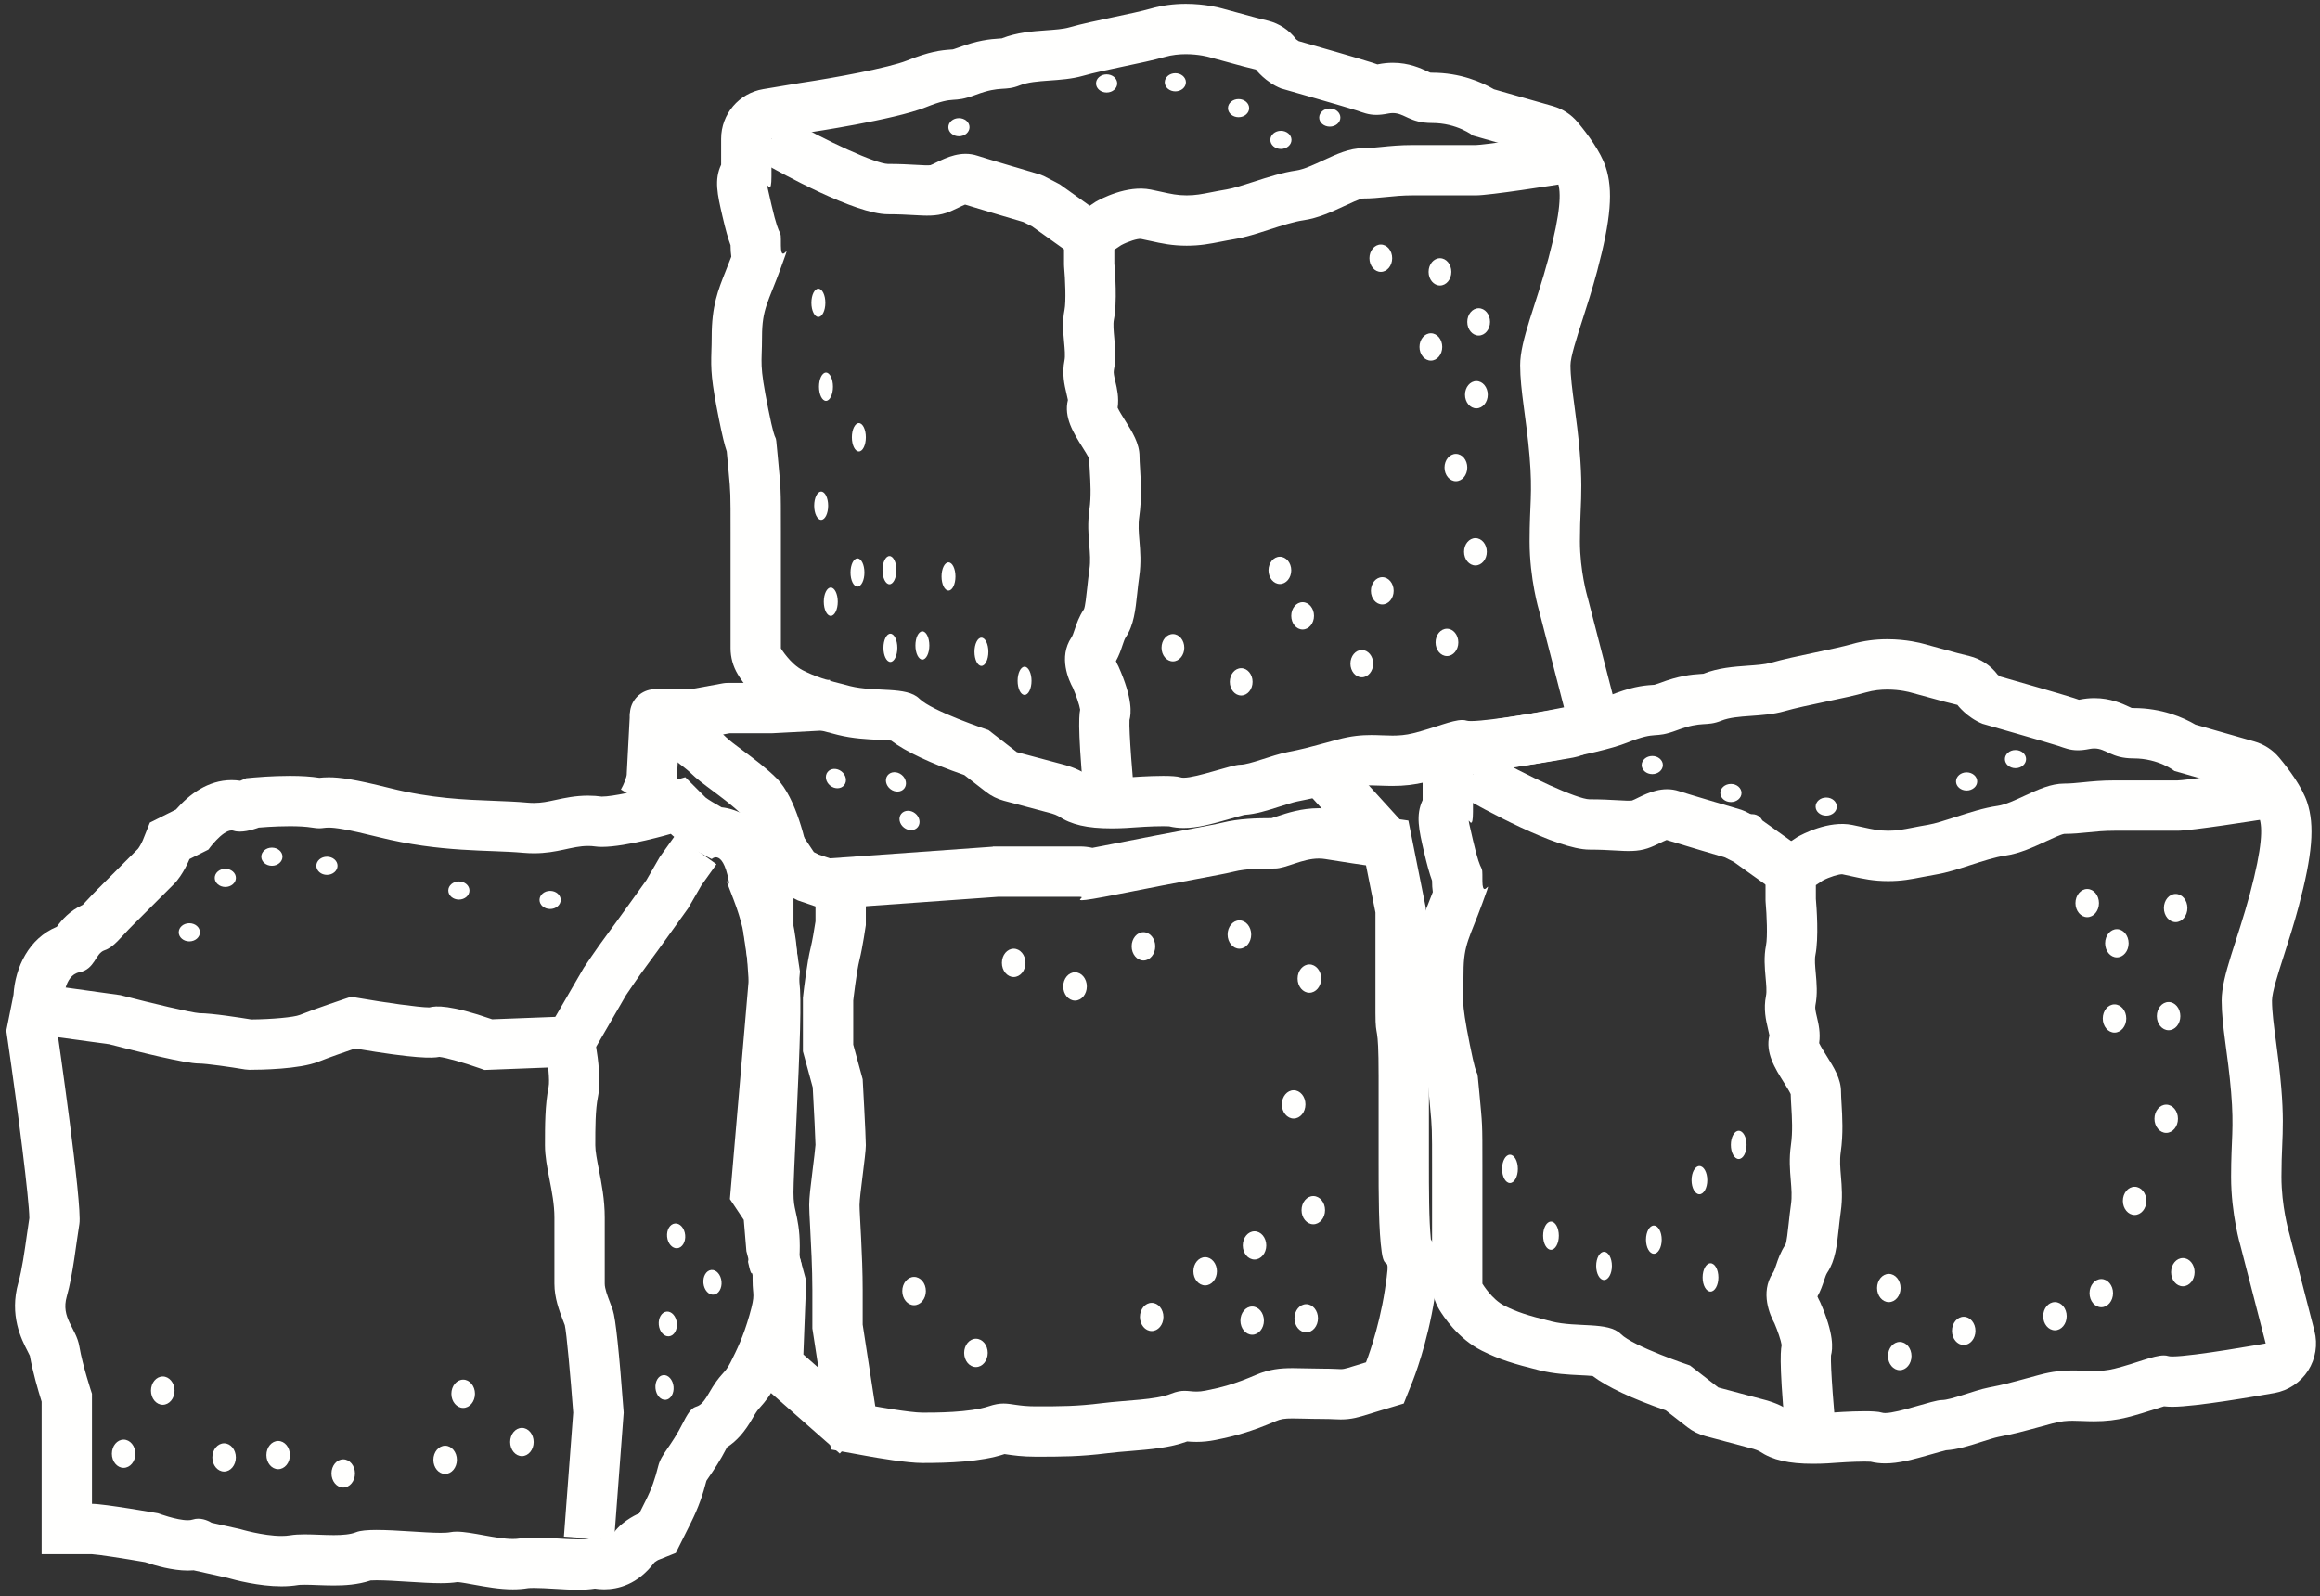
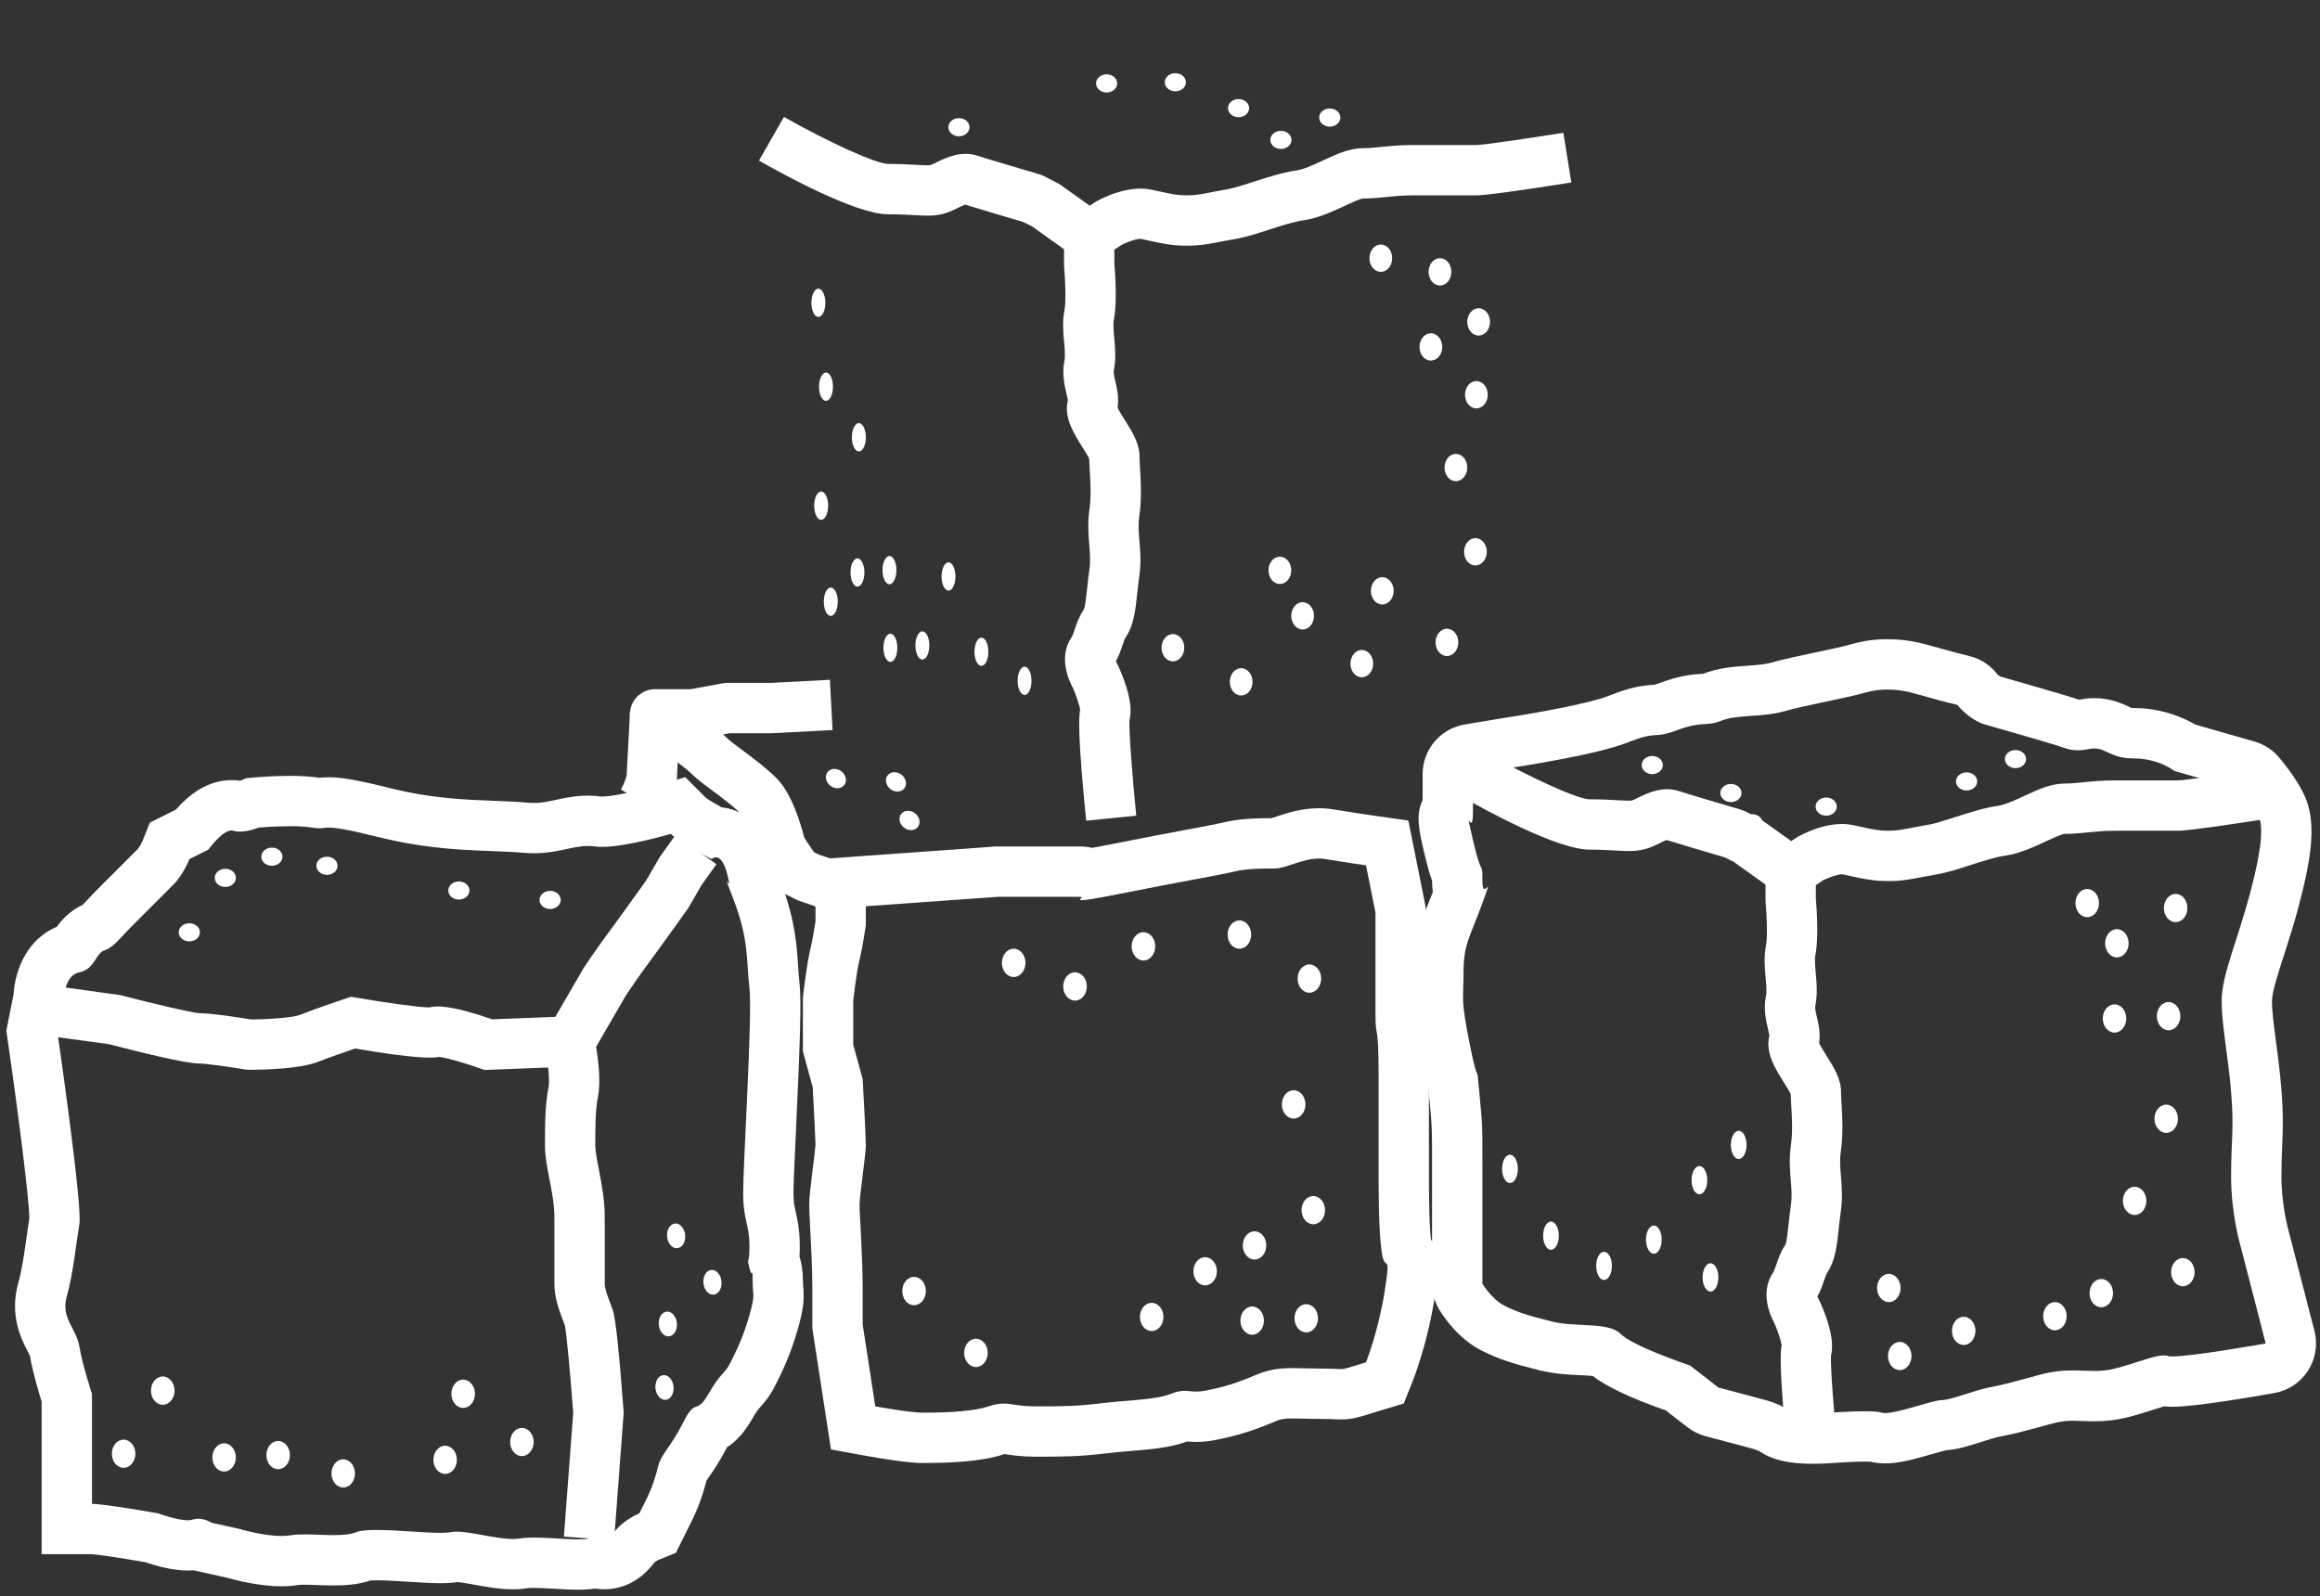
<svg xmlns="http://www.w3.org/2000/svg" width="250" height="172" viewBox="0 0 250 172">
  <rect x="0" y="0" width="250" height="172" fill="#333333" stroke="none" />
  <g fill="#FFFFFE" fill-rule="evenodd" transform="translate(.681 .414)">
    <path d="M30.561,83.201 C28.63,83.201 26.783,83.367 26.705,83.375 L25.846,83.453 L25.207,83.729 C24.899,83.682 24.587,83.658 24.273,83.658 C21.725,83.658 19.704,85.198 18.277,86.834 L17.313,87.314 L15.469,88.237 L14.703,90.152 C14.581,90.443 14.315,90.917 14.179,91.073 L9.802,95.45 C9.377,95.874 9.01,96.268 8.678,96.627 C8.539,96.776 8.368,96.962 8.233,97.101 C6.832,97.738 5.961,98.74 5.443,99.465 C2.433,100.716 0.96,103.817 0.776,106.785 L5.68434189e-14,110.664 L0.134,111.592 C1.27,119.398 2.467,128.829 2.481,130.864 C2.392,131.421 2.303,132.056 2.208,132.734 C1.975,134.391 1.686,136.456 1.303,137.795 C0.291,141.339 1.642,143.944 2.291,145.197 C2.377,145.364 2.492,145.585 2.541,145.7 C2.836,147.406 3.444,149.48 3.807,150.641 L3.807,167.081 L9.23,167.081 C9.867,167.11 12.628,167.533 14.959,167.938 C16.029,168.304 17.886,168.844 19.551,168.844 C19.766,168.844 19.979,168.837 20.187,168.82 L20.935,168.985 L23.815,169.626 C24.676,169.873 27.239,170.54 29.646,170.54 C30.292,170.54 30.909,170.492 31.478,170.397 C31.495,170.394 31.666,170.369 32.142,170.369 C32.579,170.369 33.04,170.387 33.503,170.405 C34.105,170.427 34.708,170.448 35.286,170.448 C36.411,170.448 37.85,170.383 39.267,169.91 C39.388,169.901 39.59,169.893 39.897,169.893 C40.857,169.893 42.118,169.973 43.339,170.05 C44.6,170.128 45.792,170.204 46.799,170.204 C47.522,170.204 48.1,170.165 48.626,170.083 C49.017,170.112 49.845,170.263 50.41,170.366 C51.696,170.599 53.151,170.864 54.585,170.864 C55.169,170.864 55.704,170.823 56.224,170.736 C56.224,170.736 56.397,170.712 56.849,170.712 C57.494,170.712 58.307,170.759 59.094,170.806 C59.942,170.856 60.817,170.908 61.611,170.908 C62.307,170.908 62.889,170.87 63.42,170.786 C63.69,170.826 64.033,170.862 64.424,170.862 C65.903,170.862 68.044,170.358 69.841,167.963 C69.906,167.899 70.225,167.712 70.227,167.71 L72.142,166.945 L73.065,165.1 L73.742,163.744 C74.616,161.998 75.066,160.632 75.443,159.164 C75.523,159.042 75.642,158.869 75.744,158.721 C76.211,158.043 76.902,157.038 77.667,155.553 C78.723,154.869 79.576,153.891 80.381,152.484 C80.834,151.69 81.013,151.489 81.241,151.235 C81.757,150.659 82.31,149.998 82.895,148.829 C83.636,147.346 84.477,145.666 85.293,142.808 C85.88,140.753 86.01,139.717 85.872,138.187 C85.852,137.971 85.84,137.842 85.84,137.59 C85.84,136.574 85.703,135.724 85.473,135.011 C85.493,134.669 85.502,134.29 85.502,133.861 C85.502,132.15 85.249,131.018 85.063,130.191 C84.914,129.523 84.823,129.12 84.823,128.098 C84.823,127.138 84.957,124.289 85.098,121.272 C85.539,111.816 85.695,107.28 85.46,105.391 C85.394,104.862 85.359,104.307 85.318,103.666 C85.178,101.444 85.005,98.679 83.445,94.626 C83.38,94.457 83.32,94.301 83.265,94.159 C83.207,93.506 83.067,92.947 82.966,92.546 C81.763,87.73 78.645,86.762 77.069,86.59 C76.314,86.169 75.643,85.759 75.36,85.54 L73.162,83.342 L70.073,84.25 C68.136,84.818 65.335,85.431 64.192,85.431 C64.173,85.432 64.205,85.436 64.235,85.44 C63.727,85.368 63.206,85.332 62.687,85.332 C61.317,85.332 60.187,85.576 59.19,85.792 C58.346,85.974 57.68,86.119 56.858,86.119 C56.634,86.119 56.4,86.108 56.162,86.087 C55.012,85.982 53.816,85.937 52.549,85.888 C49.383,85.767 45.794,85.632 41.393,84.531 C37.466,83.55 35.936,83.352 34.739,83.352 C34.319,83.352 33.978,83.382 33.736,83.408 C32.854,83.269 31.814,83.201 30.561,83.201 Z M30.561,88.625 C31.415,88.625 32.281,88.664 32.959,88.776 C33.298,88.833 33.534,88.851 33.722,88.851 C34.099,88.851 34.287,88.776 34.739,88.776 C35.417,88.776 36.688,88.945 40.078,89.793 C46.858,91.488 51.942,91.149 55.671,91.488 C56.091,91.526 56.486,91.542 56.858,91.542 C59.419,91.542 60.941,90.756 62.687,90.756 C62.941,90.756 63.2,90.771 63.467,90.81 C63.683,90.841 63.927,90.855 64.192,90.855 C66.841,90.855 71.603,89.454 71.603,89.454 C72.62,90.471 76.01,92.166 76.01,92.166 C76.01,92.166 76.197,91.979 76.464,91.979 C76.819,91.979 77.318,92.311 77.705,93.861 C77.892,94.607 77.898,94.814 77.845,94.814 C77.78,94.814 77.622,94.492 77.603,94.492 C77.583,94.492 77.736,94.891 78.383,96.573 C80.078,100.979 79.739,103.352 80.078,106.064 C80.417,108.776 79.4,125.048 79.4,128.098 C79.4,131.149 80.078,131.488 80.078,133.861 C80.078,136.234 79.739,134.878 80.078,136.234 C80.198,136.716 80.277,136.812 80.326,136.812 C80.359,136.812 80.381,136.77 80.394,136.77 C80.417,136.77 80.417,136.897 80.417,137.59 C80.417,139.285 80.756,138.945 80.078,141.318 C79.4,143.691 78.722,145.048 78.044,146.403 C77.366,147.759 77.027,147.42 75.671,149.793 C74.315,152.166 74.315,150.132 72.959,152.843 C71.603,155.555 70.586,156.234 70.247,157.59 C69.908,158.945 69.569,159.963 68.891,161.318 C68.214,162.675 68.214,162.675 68.214,162.675 C68.214,162.675 66.518,163.352 65.502,164.709 C65.061,165.295 64.748,165.438 64.424,165.438 C64.12,165.438 63.807,165.312 63.37,165.312 C63.198,165.312 63.007,165.332 62.79,165.386 C62.503,165.458 62.095,165.484 61.611,165.484 C60.29,165.484 58.398,165.288 56.849,165.288 C56.282,165.288 55.762,165.315 55.332,165.386 C55.103,165.425 54.852,165.44 54.585,165.44 C52.751,165.44 50.151,164.654 48.52,164.654 C48.282,164.654 48.066,164.67 47.874,164.709 C47.619,164.759 47.249,164.78 46.799,164.78 C45.038,164.78 42.048,164.469 39.897,164.469 C38.94,164.469 38.149,164.531 37.705,164.709 C37.079,164.959 36.221,165.025 35.286,165.025 C34.264,165.025 33.149,164.945 32.142,164.945 C31.577,164.945 31.047,164.97 30.586,165.048 C30.296,165.096 29.977,165.116 29.646,165.116 C27.654,165.116 25.163,164.369 25.163,164.369 L22.112,163.691 C22.112,163.691 21.461,163.257 20.68,163.257 C20.484,163.257 20.281,163.285 20.078,163.352 C19.933,163.401 19.753,163.422 19.551,163.422 C18.341,163.422 16.349,162.675 16.349,162.675 C16.349,162.675 10.586,161.657 9.23,161.657 L9.23,149.793 C9.23,149.793 8.214,146.742 7.874,144.709 C7.535,142.675 5.84,141.657 6.519,139.285 C7.196,136.912 7.535,133.522 7.874,131.488 C8.214,129.454 5.502,110.81 5.502,110.81 L6.179,107.42 C6.179,107.42 6.179,104.709 7.874,104.369 C9.57,104.03 9.57,102.336 10.586,101.997 C11.603,101.657 12.281,100.64 13.637,99.285 C14.993,97.928 17.027,95.894 18.044,94.878 C19.061,93.861 19.739,92.166 19.739,92.166 L21.773,91.149 C21.773,91.149 23.249,89.082 24.273,89.082 C24.346,89.082 24.417,89.093 24.484,89.115 C24.688,89.182 24.918,89.211 25.157,89.211 C26.112,89.211 27.196,88.776 27.196,88.776 C27.196,88.776 28.854,88.625 30.561,88.625 L30.561,88.625 Z" />
    <path d="M65.494,165.589 L60.085,165.183 L61.088,151.826 C60.791,147.862 60.367,143.191 60.184,142.403 C60.148,142.309 60.063,142.088 59.973,141.852 C59.588,140.844 59.061,139.465 59.061,137.928 L59.061,130.81 C59.061,129.393 58.789,128.002 58.526,126.656 C58.278,125.387 58.044,124.19 58.044,123.013 C58.044,120.882 58.044,118.676 58.436,116.718 C58.573,116.028 58.372,114.082 58.096,112.695 L58.044,111.827 L58.044,111.098 L62.228,103.882 C62.285,103.796 63.638,101.77 64.688,100.369 C65.604,99.147 68.464,95.149 68.978,94.43 L70.413,91.946 L72.109,89.573 L76.522,92.724 L74.906,94.986 L73.471,97.47 C73.471,97.47 70.052,102.256 69.027,103.624 C68.171,104.766 67.029,106.46 66.787,106.822 L63.555,112.404 C63.77,113.694 64.086,116.123 63.754,117.783 C63.467,119.215 63.467,121.145 63.467,123.013 C63.467,123.665 63.653,124.613 63.849,125.615 C64.147,127.14 64.485,128.867 64.485,130.81 L64.485,137.928 C64.485,138.464 64.779,139.235 65.039,139.918 C65.159,140.23 65.271,140.525 65.362,140.8 C65.658,141.688 66.045,145.329 66.511,151.627 L66.526,151.828 L65.494,165.589" />
    <path d="M51.524 114.896L51.03 114.72C49.326 114.111 47.375 113.563 46.664 113.486 45.902 113.639 44.064 113.684 37.583 112.582 36.614 112.912 34.772 113.549 33.627 114.007 31.605 114.815 27.416 114.878 26.179 114.878L25.734 114.841C24.136 114.575 21.535 114.2 20.756 114.2 19.299 114.2 14.137 112.916 11.076 112.12L3.779 111.124 4.512 105.751 12.288 106.83C15.725 107.726 19.958 108.725 20.803 108.777 20.804 108.777 20.805 108.777 20.807 108.777 22.148 108.777 25.335 109.279 26.397 109.453 28.593 109.438 30.992 109.218 31.613 108.969 33.362 108.27 36.381 107.262 36.508 107.22L37.157 107.005 37.831 107.121C40.805 107.638 44.485 108.155 45.559 108.155 45.571 108.155 45.582 108.155 45.593 108.155 46.305 107.968 47.82 107.861 52.355 109.435L60.652 109.118 60.86 114.536 51.524 114.896M202.702 68.474C201.381 68.474 200.111 68.646 198.927 68.985 197.924 69.271 196.383 69.595 194.892 69.91 193.217 70.261 191.484 70.628 190.114 71.019 189.495 71.195 188.559 71.261 187.655 71.326 186.172 71.432 184.493 71.551 182.854 72.196 182.798 72.2 182.742 72.203 182.683 72.207 181.54 72.277 180.25 72.411 178.173 73.189 177.737 73.352 177.574 73.385 177.573 73.385 177.517 73.392 177.455 73.393 177.391 73.397 176.268 73.472 175.058 73.62 172.64 74.588 170.71 75.36 164.857 76.445 161.317 76.969 161.284 76.975 161.253 76.98 161.22 76.986L157.153 77.664C154.538 78.099 152.62 80.362 152.62 83.013L152.62 85.812C151.856 87.438 152.221 89.021 152.759 91.351 153.105 92.847 153.378 93.792 153.637 94.494 153.637 94.509 153.637 94.523 153.637 94.539 153.637 94.957 153.665 95.35 153.717 95.721 153.502 96.291 153.307 96.775 153.135 97.207 152.28 99.346 151.603 101.037 151.603 104.369 151.603 104.988 151.588 105.448 151.574 105.845 151.503 107.948 151.551 109.056 152.387 113.229 152.75 115.045 152.992 116.027 153.226 116.715 153.249 116.956 153.278 117.285 153.321 117.742L153.427 118.903C153.637 121.151 153.637 121.151 153.637 125.386L153.637 137.928C153.637 138.911 153.905 139.877 154.411 140.718 154.84 141.435 156.439 143.869 159.007 145.153 160.926 146.112 162.406 146.558 165.204 147.259 166.793 147.656 168.359 147.731 169.617 147.791 170.015 147.81 170.558 147.836 170.94 147.875 172.527 149.071 175.17 150.315 178.824 151.584L181.154 153.396C181.727 153.843 182.385 154.168 183.088 154.356L188.173 155.712C188.199 155.718 188.226 155.726 188.255 155.733 188.451 155.786 188.814 155.927 188.944 156.009 190.338 156.937 192.06 157.336 194.696 157.336 195.858 157.336 196.872 157.255 197.128 157.233 197.348 157.217 198.97 157.099 200.254 157.099 200.574 157.099 200.777 157.107 200.892 157.114 201.392 157.235 201.921 157.296 202.467 157.296 203.918 157.296 205.441 156.889 207.597 156.269 208.042 156.142 208.682 155.959 209.01 155.881 210.268 155.798 211.513 155.399 212.824 154.979 213.493 154.766 214.252 154.523 214.701 154.432 216.58 154.058 216.726 154.018 220.488 152.992 221.428 152.735 222.088 152.7 222.661 152.7 223.009 152.7 223.34 152.714 223.661 152.726 224.103 152.743 224.535 152.758 224.969 152.758 226.254 152.758 227.38 152.627 228.511 152.343 229.641 152.061 230.646 151.737 231.454 151.476 231.787 151.369 232.203 151.235 232.51 151.146 232.867 151.186 233.181 151.194 233.433 151.194 235.911 151.194 242.469 150.056 244.421 149.709 245.907 149.443 247.216 148.569 248.032 147.3 248.847 146.028 249.096 144.476 248.719 143.013L246.007 132.505C245.99 132.437 245.971 132.37 245.951 132.302 245.949 132.295 245.163 129.564 245.163 126.403 245.163 125.025 245.204 124.038 245.245 123.085 245.317 121.351 245.386 119.714 245.144 116.801 244.988 114.923 244.766 113.27 244.572 111.811 244.342 110.093 244.145 108.609 244.145 107.42 244.145 106.541 244.797 104.516 245.427 102.559 245.923 101.015 246.487 99.264 247.013 97.292 248.507 91.689 248.765 88.537 247.935 86.045 247.387 84.401 245.994 82.522 244.923 81.236 244.225 80.399 243.293 79.793 242.246 79.494L235.9 77.679C234.59 76.913 232.276 75.894 229.23 75.894 229.084 75.894 229.022 75.883 229.022 75.883 228.989 75.871 228.833 75.798 228.719 75.744 228.031 75.422 226.749 74.823 225.005 74.823 224.483 74.823 223.951 74.878 223.422 74.984 223.389 74.989 223.362 74.994 223.338 74.998 223.281 74.979 223.225 74.959 223.167 74.938L222.809 74.817C221.827 74.49 216.658 73.007 214.858 72.492 214.733 72.415 214.587 72.302 214.587 72.301 213.839 71.305 212.771 70.595 211.562 70.294L210.263 69.969 206.59 68.967C206.354 68.899 204.762 68.474 202.702 68.474zM202.702 73.898C204.107 73.898 205.163 74.2 205.163 74.2L208.891 75.217 210.248 75.555C210.248 75.555 211.264 76.912 212.959 77.59 212.959 77.59 220.078 79.624 221.094 79.963 221.814 80.202 222.363 80.442 223.222 80.442 223.579 80.442 223.988 80.401 224.485 80.301 224.673 80.264 224.844 80.247 225.005 80.247 226.284 80.247 226.82 81.318 229.23 81.318 231.942 81.318 233.637 82.675 233.637 82.675L240.756 84.709C240.756 84.709 242.451 86.742 242.79 87.759 243.129 88.776 243.129 90.81 241.773 95.894 240.417 100.979 238.722 104.709 238.722 107.42 238.722 110.132 239.4 113.182 239.739 117.251 240.078 121.318 239.739 122.336 239.739 126.403 239.739 130.471 240.756 133.861 240.756 133.861L243.467 144.369C243.467 144.369 235.624 145.77 233.433 145.77 233.215 145.77 233.051 145.756 232.959 145.725 232.82 145.678 232.663 145.658 232.486 145.658 231.374 145.658 229.538 146.496 227.196 147.081 226.391 147.282 225.675 147.334 224.969 147.334 224.219 147.334 223.482 147.276 222.661 147.276 221.648 147.276 220.507 147.365 219.061 147.759 215.332 148.776 215.332 148.776 213.637 149.115 211.942 149.454 209.569 150.471 208.552 150.471 207.629 150.471 203.902 151.872 202.467 151.872 202.325 151.872 202.205 151.857 202.112 151.827 201.773 151.715 201.057 151.676 200.254 151.676 198.646 151.676 196.688 151.827 196.688 151.827 196.688 151.827 195.756 151.912 194.696 151.912 193.637 151.912 192.451 151.827 191.942 151.488 190.925 150.81 189.569 150.471 189.569 150.471L184.485 149.115 181.433 146.742C181.433 146.742 175.332 144.709 173.976 143.352 172.62 141.997 169.23 142.675 166.518 141.997 163.806 141.318 162.79 140.979 161.433 140.301 160.078 139.624 159.061 137.928 159.061 137.928 159.061 137.928 159.061 137.928 159.061 134.878 159.061 131.827 159.061 130.471 159.061 125.386 159.061 120.301 159.061 120.979 158.722 117.251 158.382 113.522 158.722 117.251 157.705 112.166 156.688 107.081 157.027 107.42 157.027 104.369 157.027 101.318 157.705 100.64 159.061 96.912 159.582 95.479 159.703 95.148 159.654 95.148 159.612 95.148 159.442 95.394 159.297 95.394 159.171 95.394 159.061 95.213 159.061 94.539 159.061 92.166 159.061 94.539 158.044 90.132 157.645 88.407 157.559 88.032 157.601 88.032 157.633 88.032 157.742 88.253 157.844 88.253 157.947 88.253 158.044 88.021 158.044 87.081 158.044 84.03 158.044 83.013 158.044 83.013L162.112 82.336C162.112 82.336 171.264 80.979 174.654 79.624 178.044 78.267 177.366 79.285 180.078 78.267 182.79 77.251 183.129 77.928 184.824 77.251 186.518 76.573 189.23 76.912 191.603 76.234 193.976 75.555 198.044 74.878 200.417 74.2 201.208 73.973 201.999 73.898 202.702 73.898L202.702 73.898z" />
    <path d="M191.956,156.504 C191.057,147.53 191.148,145.339 191.306,144.542 C191.235,144.051 190.863,142.966 190.532,142.198 C190.087,141.388 188.942,138.896 190.364,136.763 C190.495,136.566 190.583,136.314 190.725,135.884 C190.927,135.278 191.179,134.523 191.719,133.713 C191.852,133.429 191.978,132.248 192.071,131.387 C192.138,130.765 192.21,130.101 192.309,129.409 C192.435,128.526 192.367,127.726 192.291,126.798 C192.199,125.701 192.095,124.458 192.309,122.968 C192.51,121.558 192.421,120.045 192.347,118.829 C192.317,118.335 192.292,117.886 192.284,117.498 C192.149,117.2 191.79,116.63 191.544,116.236 C190.597,114.731 189.526,113.025 189.989,111.169 C189.984,111.102 189.892,110.716 189.826,110.434 C189.617,109.551 189.333,108.339 189.623,106.887 C189.715,106.427 189.646,105.677 189.58,104.953 C189.485,103.896 189.376,102.698 189.623,101.464 C189.801,100.572 189.703,98.164 189.58,96.818 L189.569,96.573 L189.569,92.07 L192.969,89.811 C193.512,89.501 196.35,87.975 198.915,88.49 C199.331,88.573 199.709,88.656 200.064,88.735 C201.102,88.964 201.787,89.115 202.79,89.115 C203.719,89.115 204.398,88.981 205.428,88.78 C205.919,88.684 206.458,88.579 207.09,88.474 C207.834,88.349 208.892,88.008 210.013,87.645 C211.533,87.154 213.106,86.645 214.609,86.431 C215.39,86.318 216.495,85.806 217.467,85.354 C218.933,84.674 220.32,84.03 221.773,84.03 C222.412,84.03 223.031,83.968 223.747,83.895 C224.696,83.8 225.774,83.691 227.196,83.691 L233.976,83.691 C234.758,83.678 239.467,82.995 243.378,82.37 L244.236,87.724 C242.196,88.051 235.434,89.115 233.976,89.115 L227.196,89.115 C226.048,89.115 225.155,89.205 224.292,89.293 C223.502,89.372 222.685,89.454 221.773,89.454 C221.446,89.487 220.426,89.961 219.751,90.273 C218.438,90.884 216.95,91.575 215.377,91.8 C214.333,91.949 212.984,92.384 211.681,92.805 C210.365,93.232 209.121,93.634 207.982,93.824 C207.406,93.921 206.917,94.015 206.469,94.103 C205.276,94.338 204.245,94.539 202.79,94.539 C201.197,94.539 200.079,94.293 198.896,94.032 C198.572,93.96 198.229,93.884 197.85,93.807 C197.515,93.773 196.465,94.088 195.725,94.484 L194.993,94.973 L194.993,96.454 C195.073,97.369 195.316,100.648 194.94,102.529 C194.847,102.99 194.917,103.739 194.982,104.464 C195.078,105.52 195.186,106.718 194.94,107.953 C194.884,108.23 194.966,108.604 195.104,109.19 C195.279,109.926 195.508,110.903 195.346,112.003 C195.512,112.359 195.892,112.965 196.135,113.351 C196.942,114.634 197.705,115.848 197.705,117.251 C197.705,117.6 197.733,118.026 197.76,118.506 C197.844,119.888 197.957,121.782 197.677,123.736 C197.551,124.62 197.619,125.42 197.696,126.347 C197.787,127.444 197.89,128.687 197.677,130.177 C197.589,130.802 197.523,131.403 197.464,131.966 C197.264,133.826 197.09,135.432 196.232,136.721 C196.101,136.919 196.014,137.17 195.871,137.6 C195.708,138.089 195.513,138.673 195.161,139.305 C195.207,139.426 195.261,139.547 195.285,139.584 L195.436,139.878 C196.995,143.384 196.805,144.984 196.623,145.664 C196.554,146.838 196.939,151.838 197.352,155.964 L191.956,156.504" />
    <path d="M190.706,95.729 L186.132,92.463 L185.182,91.987 C184.111,91.672 180.328,90.555 178.909,90.111 C178.702,90.191 178.403,90.338 178.187,90.442 C177.771,90.643 177.342,90.852 176.868,91.009 C175.762,91.378 174.703,91.321 173.354,91.242 C172.632,91.201 171.736,91.149 170.587,91.149 C167.087,91.149 159.071,86.723 156.699,85.368 L159.389,80.659 C164.088,83.342 169.319,85.71 170.588,85.725 C171.864,85.725 172.858,85.781 173.661,85.826 C174.278,85.863 174.976,85.898 175.177,85.857 C175.358,85.796 175.583,85.676 175.818,85.562 C176.885,85.044 178.498,84.263 180.257,84.847 C181.053,85.113 185.354,86.384 186.945,86.852 L187.392,87.028 L189.111,87.925 L193.857,91.314 L190.706,95.729" />
-     <path d="M127.109,3.83693077e-13 C125.788,3.83693077e-13 124.517,0.172 123.334,0.51 C122.332,0.796 120.79,1.121 119.299,1.435 C117.624,1.788 115.891,2.152 114.52,2.544 C113.902,2.721 112.966,2.787 112.061,2.852 C110.578,2.958 108.899,3.077 107.261,3.722 C107.204,3.726 107.148,3.728 107.09,3.732 C105.946,3.802 104.656,3.936 102.58,4.715 C102.143,4.879 101.981,4.91 101.979,4.911 C101.923,4.917 101.861,4.919 101.798,4.923 C100.674,4.998 99.465,5.146 97.047,6.113 C95.115,6.885 89.263,7.971 85.723,8.495 C85.692,8.501 85.659,8.505 85.627,8.51 L81.559,9.189 C78.944,9.625 77.027,11.887 77.027,14.539 L77.027,17.339 C76.263,18.964 76.628,20.546 77.166,22.877 C77.511,24.373 77.784,25.317 78.044,26.018 C78.044,26.034 78.044,26.049 78.044,26.064 C78.044,26.483 78.072,26.877 78.124,27.247 C77.909,27.816 77.715,28.3 77.542,28.732 C76.686,30.872 76.01,32.562 76.01,35.895 C76.01,36.512 75.994,36.974 75.98,37.372 C75.909,39.474 75.959,40.582 76.793,44.755 C77.156,46.57 77.399,47.552 77.634,48.24 C77.656,48.481 77.686,48.81 77.727,49.267 L77.835,50.428 C78.044,52.677 78.044,52.677 78.044,56.912 L78.044,69.454 C78.044,70.436 78.311,71.402 78.817,72.244 C79.246,72.961 80.846,75.394 83.415,76.678 C85.333,77.637 86.812,78.084 89.61,78.784 C91.199,79.181 92.766,79.257 94.024,79.316 C94.423,79.336 94.966,79.361 95.346,79.4 C96.934,80.596 99.576,81.841 103.231,83.109 L105.562,84.922 C106.135,85.368 106.792,85.693 107.494,85.882 L112.578,87.237 C112.606,87.244 112.633,87.252 112.66,87.259 C112.857,87.311 113.221,87.453 113.352,87.534 C114.743,88.463 116.467,88.861 119.103,88.861 C120.264,88.861 121.279,88.78 121.534,88.759 C121.756,88.742 123.378,88.625 124.661,88.625 C124.981,88.625 125.183,88.633 125.298,88.639 C125.799,88.76 126.328,88.821 126.875,88.821 C128.325,88.821 129.847,88.415 132.005,87.795 C132.448,87.668 133.089,87.484 133.418,87.406 C134.675,87.323 135.92,86.925 137.231,86.506 C137.899,86.292 138.658,86.049 139.107,85.959 C140.986,85.584 141.133,85.544 144.895,84.517 C145.836,84.26 146.495,84.225 147.068,84.225 C147.417,84.225 147.746,84.24 148.068,84.252 C148.51,84.268 148.942,84.283 149.376,84.283 C150.661,84.283 151.786,84.152 152.918,83.869 C154.048,83.587 155.052,83.262 155.86,83.002 C156.194,82.894 156.61,82.76 156.917,82.672 C157.273,82.712 157.589,82.719 157.84,82.719 C160.317,82.719 166.876,81.582 168.828,81.234 C170.315,80.968 171.623,80.094 172.439,78.825 C173.255,77.553 173.504,76.002 173.126,74.539 L170.414,64.03 C170.397,63.963 170.379,63.895 170.357,63.828 C170.356,63.82 169.569,61.09 169.569,57.928 C169.569,56.551 169.61,55.563 169.651,54.61 C169.724,52.877 169.793,51.239 169.55,48.326 C169.394,46.448 169.173,44.796 168.979,43.337 C168.75,41.618 168.552,40.135 168.552,38.946 C168.552,38.066 169.204,36.042 169.834,34.085 C170.331,32.541 170.893,30.79 171.421,28.818 C172.914,23.215 173.173,20.061 172.342,17.569 C171.794,15.926 170.401,14.048 169.33,12.762 C168.632,11.925 167.7,11.318 166.652,11.018 L160.307,9.206 C158.996,8.439 156.682,7.42 153.637,7.42 C153.49,7.42 153.429,7.408 153.429,7.408 C153.396,7.396 153.24,7.323 153.126,7.27 C152.437,6.948 151.156,6.349 149.412,6.349 C148.89,6.349 148.358,6.403 147.828,6.509 C147.797,6.514 147.768,6.52 147.745,6.524 C147.688,6.505 147.632,6.484 147.574,6.464 L147.216,6.343 C146.234,6.015 141.064,4.531 139.264,4.017 C139.14,3.94 138.993,3.828 138.993,3.827 C138.245,2.831 137.177,2.121 135.969,1.82 L134.67,1.494 L130.997,0.493 C130.761,0.425 129.17,3.83693077e-13 127.109,3.83693077e-13 Z M127.109,5.424 C128.514,5.424 129.569,5.725 129.569,5.725 L133.298,6.742 L134.654,7.081 C134.654,7.081 135.671,8.437 137.366,9.115 C137.366,9.115 144.485,11.149 145.502,11.488 C146.22,11.728 146.77,11.968 147.63,11.968 C147.986,11.968 148.395,11.926 148.891,11.827 C149.08,11.789 149.252,11.773 149.412,11.773 C150.691,11.773 151.227,12.844 153.637,12.844 C156.349,12.844 158.044,14.2 158.044,14.2 L165.163,16.234 C165.163,16.234 166.857,18.268 167.196,19.284 C167.536,20.301 167.536,22.335 166.179,27.42 C164.824,32.505 163.129,36.234 163.129,38.946 C163.129,41.657 163.806,44.708 164.145,48.776 C164.485,52.844 164.145,53.861 164.145,57.928 C164.145,61.997 165.163,65.386 165.163,65.386 L167.875,75.894 C167.875,75.894 160.03,77.296 157.84,77.296 C157.622,77.296 157.459,77.281 157.366,77.251 C157.227,77.204 157.069,77.183 156.893,77.183 C155.781,77.183 153.944,78.021 151.603,78.606 C150.798,78.807 150.082,78.859 149.376,78.859 C148.627,78.859 147.889,78.801 147.068,78.801 C146.055,78.801 144.914,78.89 143.467,79.285 C139.739,80.301 139.739,80.301 138.044,80.64 C136.349,80.979 133.976,81.997 132.959,81.997 C132.035,81.997 128.308,83.397 126.875,83.397 C126.732,83.397 126.611,83.383 126.518,83.352 C126.179,83.24 125.465,83.201 124.661,83.201 C123.053,83.201 121.094,83.352 121.094,83.352 C121.094,83.352 120.163,83.437 119.103,83.437 C118.044,83.437 116.858,83.352 116.349,83.013 C115.332,82.336 113.976,81.997 113.976,81.997 L108.891,80.64 L105.84,78.267 C105.84,78.267 99.739,76.234 98.383,74.878 C97.027,73.522 93.637,74.2 90.925,73.522 C88.214,72.843 87.196,72.505 85.84,71.827 C84.485,71.149 83.467,69.454 83.467,69.454 C83.467,69.454 83.467,69.454 83.467,66.403 C83.467,63.352 83.467,61.997 83.467,56.912 C83.467,51.827 83.467,52.505 83.129,48.776 C82.79,45.047 83.129,48.776 82.111,43.691 C81.095,38.607 81.434,38.946 81.434,35.895 C81.434,32.844 82.111,32.166 83.467,28.437 C83.989,27.004 84.109,26.673 84.06,26.673 C84.018,26.673 83.85,26.92 83.703,26.92 C83.577,26.92 83.467,26.738 83.467,26.064 C83.467,23.691 83.467,26.064 82.451,21.657 C82.053,19.932 81.966,19.558 82.008,19.558 C82.041,19.558 82.149,19.779 82.25,19.779 C82.354,19.779 82.451,19.546 82.451,18.607 C82.451,15.556 82.451,14.539 82.451,14.539 L86.518,13.861 C86.518,13.861 95.671,12.505 99.061,11.149 C102.451,9.793 101.773,10.81 104.485,9.793 C107.196,8.776 107.535,9.454 109.23,8.776 C110.925,8.098 113.637,8.437 116.01,7.759 C118.383,7.081 122.451,6.403 124.824,5.725 C125.614,5.499 126.406,5.424 127.109,5.424 L127.109,5.424 Z" />
    <path d="M116.362,88.029 C115.465,79.055 115.554,76.864 115.714,76.067 C115.643,75.577 115.27,74.491 114.939,73.723 C114.493,72.914 113.348,70.422 114.771,68.289 C114.902,68.092 114.989,67.84 115.132,67.41 C115.335,66.803 115.586,66.049 116.127,65.238 C116.258,64.955 116.385,63.773 116.478,62.913 C116.544,62.291 116.616,61.627 116.715,60.934 C116.841,60.051 116.775,59.252 116.697,58.323 C116.606,57.226 116.503,55.983 116.715,54.494 C116.917,53.084 116.826,51.57 116.754,50.354 C116.724,49.861 116.699,49.412 116.691,49.024 C116.556,48.726 116.197,48.155 115.95,47.762 C115.004,46.256 113.932,44.551 114.396,42.694 C114.39,42.628 114.299,42.242 114.232,41.96 C114.024,41.075 113.738,39.864 114.029,38.414 C114.121,37.952 114.053,37.203 113.987,36.479 C113.891,35.422 113.782,34.223 114.029,32.99 C114.207,32.097 114.11,29.69 113.987,28.343 L113.976,28.098 L113.976,23.596 L117.377,21.337 C117.92,21.026 120.751,19.503 123.322,20.015 C123.738,20.098 124.115,20.182 124.471,20.26 C125.509,20.489 126.194,20.64 127.196,20.64 C128.126,20.64 128.805,20.508 129.836,20.306 C130.326,20.21 130.864,20.105 131.496,20 C132.24,19.875 133.299,19.533 134.42,19.171 C135.94,18.679 137.513,18.171 139.016,17.956 C139.798,17.844 140.901,17.332 141.875,16.88 C143.34,16.199 144.727,15.556 146.179,15.556 C146.819,15.556 147.437,15.493 148.154,15.421 C149.103,15.325 150.181,15.217 151.603,15.217 L158.382,15.217 C159.166,15.204 163.874,14.521 167.785,13.895 L168.642,19.251 C166.603,19.576 159.84,20.64 158.382,20.64 L151.603,20.64 C150.454,20.64 149.561,20.731 148.698,20.817 C147.909,20.897 147.091,20.979 146.179,20.979 C145.852,21.012 144.833,21.486 144.158,21.8 C142.845,22.409 141.357,23.1 139.784,23.325 C138.739,23.474 137.391,23.91 136.089,24.332 C134.772,24.757 133.527,25.159 132.388,25.349 C131.812,25.445 131.324,25.541 130.877,25.629 C129.683,25.862 128.652,26.064 127.196,26.064 C125.603,26.064 124.486,25.818 123.303,25.556 C122.979,25.485 122.635,25.409 122.258,25.333 C121.899,25.287 120.871,25.612 120.132,26.01 L119.4,26.499 L119.4,27.978 C119.479,28.894 119.723,32.174 119.347,34.053 C119.255,34.515 119.323,35.264 119.388,35.988 C119.485,37.046 119.594,38.244 119.347,39.477 C119.291,39.756 119.373,40.129 119.512,40.716 C119.685,41.453 119.915,42.428 119.754,43.529 C119.919,43.884 120.299,44.49 120.542,44.876 C121.348,46.159 122.112,47.374 122.112,48.776 C122.112,49.126 122.139,49.552 122.169,50.031 C122.251,51.414 122.364,53.307 122.085,55.261 C121.958,56.145 122.025,56.945 122.102,57.873 C122.194,58.969 122.298,60.213 122.085,61.703 C121.995,62.328 121.93,62.928 121.871,63.491 C121.671,65.351 121.498,66.958 120.639,68.247 C120.508,68.444 120.421,68.695 120.277,69.126 C120.115,69.614 119.92,70.198 119.568,70.831 C119.613,70.952 119.669,71.072 119.691,71.109 L119.844,71.403 C121.402,74.91 121.213,76.509 121.029,77.19 C120.962,78.363 121.346,83.363 121.759,87.489 L116.362,88.029" />
    <path d="M115.111 27.254L110.539 23.988 109.589 23.513C108.517 23.197 104.735 22.081 103.316 21.636 103.109 21.717 102.81 21.862 102.594 21.968 102.178 22.169 101.748 22.377 101.274 22.535 100.17 22.904 99.107 22.844 97.761 22.767 97.039 22.726 96.143 22.675 94.993 22.675 91.494 22.675 83.478 18.25 81.105 16.893L83.796 12.184C88.493 14.867 93.727 17.235 94.994 17.251 96.27 17.251 97.266 17.306 98.069 17.352 98.685 17.387 99.384 17.427 99.584 17.383 99.766 17.321 99.99 17.202 100.225 17.088 101.293 16.571 102.907 15.787 104.664 16.373 105.461 16.638 109.761 17.91 111.352 18.378L111.799 18.553 113.519 19.451 118.264 22.841 115.111 27.254M141.435 86.688C139.564 86.688 138.013 87.204 136.882 87.582 136.709 87.638 136.493 87.712 136.337 87.759 134.807 87.761 132.824 87.795 130.966 88.259 130.445 88.39 129.018 88.658 127.214 88.996 125.197 89.375 122.436 89.892 119.014 90.577 118.162 90.747 117.52 90.87 117.036 90.959 116.614 90.863 116.159 90.81 115.671 90.81L106.304 90.81 106.304 90.835 92.234 91.841 87.196 92.2 87.196 98.885C87.066 99.744 86.85 101.019 86.681 101.698 86.274 103.326 85.937 106.251 85.874 106.822L85.84 107.12 85.84 112.893 86.032 113.593 86.897 116.767C87.041 119.396 87.187 122.314 87.196 122.965 87.171 123.388 87.008 124.691 86.899 125.561 86.656 127.508 86.518 128.647 86.518 129.454 86.518 129.926 86.553 130.591 86.618 131.823 86.714 133.606 86.858 136.301 86.858 138.606L86.858 142.75 88.864 155.794 92.667 156.485C93.932 156.716 97.057 157.251 98.722 157.251 101.499 157.251 105.013 157.142 107.556 156.295 107.56 156.294 107.564 156.292 107.569 156.291 107.641 156.301 107.716 156.313 107.796 156.325 108.461 156.423 109.466 156.573 110.925 156.573 113.679 156.573 115.67 156.573 118.716 156.191 119.463 156.098 120.266 156.032 121.118 155.963 123.317 155.782 125.398 155.611 127.247 154.932 127.51 154.955 127.853 154.979 128.256 154.979 128.932 154.979 129.598 154.912 130.294 154.772 132.389 154.353 134.125 153.887 136.792 152.745 137.329 152.514 137.724 152.451 138.632 152.451 139.013 152.451 139.411 152.461 139.836 152.473 140.428 152.489 141.067 152.505 141.773 152.505 142.441 152.505 142.836 152.525 143.106 152.538 143.385 152.551 143.597 152.559 143.786 152.559 144.967 152.559 145.745 152.318 146.819 151.983 147.134 151.885 147.538 151.759 148.077 151.597L150.583 150.847 151.554 148.417C151.619 148.256 153.15 144.394 153.913 139.431 154.248 137.261 154.59 135.034 153.508 133.137 153.298 131.034 153.298 127.824 153.298 124.709L153.298 115.555C153.298 111.801 153.176 110.815 153.005 109.83 152.98 109.691 152.959 109.569 152.959 108.776L152.959 97.391 152.853 96.865 151.084 88.017 147.285 87.474C147.262 87.471 144.949 87.14 143.003 86.816 142.493 86.73 141.965 86.688 141.435 86.688zM106.858 96.234L106.304 96.234C106.304 96.234 106.443 96.234 106.858 96.234L106.858 96.234zM141.435 92.112C141.66 92.112 141.885 92.129 142.112 92.166 144.145 92.505 146.518 92.843 146.518 92.843L147.536 97.928C147.536 97.928 147.536 97.928 147.536 101.318 147.536 104.709 147.536 105.725 147.536 108.776 147.536 111.827 147.875 109.454 147.875 115.555 147.875 121.657 147.875 120.979 147.875 124.709 147.875 128.437 147.875 132.166 148.214 134.539 148.552 136.912 149.23 134.2 148.552 138.606 147.875 143.013 146.518 146.403 146.518 146.403 144.485 147.013 144.281 147.135 143.786 147.135 143.455 147.135 142.994 147.081 141.773 147.081 140.551 147.081 139.549 147.027 138.632 147.027 137.257 147.027 136.078 147.148 134.654 147.759 132.281 148.776 130.925 149.115 129.23 149.454 128.846 149.531 128.533 149.556 128.256 149.556 127.763 149.556 127.391 149.476 126.962 149.476 126.569 149.476 126.128 149.543 125.502 149.793 123.806 150.471 120.756 150.471 118.044 150.81 115.332 151.149 113.637 151.149 110.925 151.149 109.118 151.149 108.363 150.847 107.46 150.847 107.008 150.847 106.518 150.923 105.84 151.149 103.807 151.827 100.078 151.827 98.722 151.827 97.366 151.827 93.637 151.149 93.637 151.149L92.281 142.336C92.281 142.336 92.281 142.336 92.281 138.606 92.281 134.878 91.942 130.471 91.942 129.454 91.942 128.437 92.62 124.03 92.62 123.013 92.62 121.997 92.281 115.894 92.281 115.894L91.264 112.166 91.264 107.42C91.264 107.42 91.603 104.369 91.942 103.013 92.281 101.657 92.62 99.285 92.62 99.285L92.62 97.251 106.858 96.234C107.204 96.234 107.742 96.234 108.552 96.234 112.281 96.234 114.654 96.234 115.671 96.234 116.281 96.234 115.305 96.599 115.891 96.599 116.281 96.599 117.366 96.437 120.078 95.894 126.857 94.539 130.925 93.861 132.281 93.522 133.637 93.182 135.332 93.182 136.688 93.182 137.893 93.182 139.634 92.112 141.435 92.112L141.435 92.112z" />
-     <polyline points="89.812 156.235 80.369 147.926 80.742 138.24 79.748 134.425 79.467 131.054 77.973 128.812 80.06 104.461 79.4 99.963 79.4 94.159 80.182 91.421 85.397 92.912 84.823 94.919 84.823 99.755 85.519 104.278 83.538 127.384 84.756 129.209 85.133 133.727 86.194 137.617 85.888 145.558 93.395 152.165 89.812 156.235" />
    <polyline points="91.116 99.507 88.367 97.675 85.305 96.626 83.305 95.626 80.872 91.975 85.385 88.967 87.02 91.418 87.559 91.688 90.772 92.759 94.124 94.994 91.116 99.507" />
    <path d="M81.142,93.007 C80.686,90.594 79.75,87.877 79.177,87.303 C78.36,86.487 77.171,85.598 76.123,84.814 C75.163,84.097 74.335,83.479 73.754,82.897 C73.223,82.367 70.527,80.346 68.332,78.78 C67.373,78.094 66.966,76.868 67.325,75.745 C67.686,74.622 68.729,73.861 69.908,73.861 L73.732,73.861 L77.219,73.226 C77.38,73.197 77.542,73.182 77.705,73.182 L82.379,73.182 L88.749,72.847 L89.034,78.263 L82.593,78.602 C82.546,78.605 82.498,78.606 82.451,78.606 L77.949,78.606 L77.239,78.736 C77.375,78.855 77.492,78.966 77.589,79.062 C77.894,79.368 78.644,79.928 79.369,80.469 C80.565,81.363 81.919,82.375 83.012,83.468 C85.135,85.592 86.197,90.54 86.472,92.006 L81.142,93.007" />
-     <polyline points="146.208 91.618 139.427 84.16 143.44 80.51 150.219 87.968 146.208 91.618" />
    <path d="M70.878 87.46L66.227 84.669C66.542 84.134 66.858 83.308 66.858 83.013 66.858 82.966 66.859 82.918 66.861 82.87L67.2 76.429 72.616 76.716 72.28 83.098C72.249 85.076 71.109 87.075 70.878 87.46M136.01 61.051C136.01 61.864 136.559 62.523 137.236 62.523 137.913 62.523 138.463 61.864 138.463 61.051 138.463 60.239 137.913 59.58 137.236 59.58 136.559 59.58 136.01 60.239 136.01 61.051M138.463 65.956C138.463 66.768 139.01 67.426 139.688 67.426 140.365 67.426 140.915 66.768 140.915 65.956 140.915 65.144 140.365 64.484 139.688 64.484 139.01 64.484 138.463 65.144 138.463 65.956M147.046 63.259C147.046 64.071 147.593 64.729 148.271 64.729 148.948 64.729 149.498 64.071 149.498 63.259 149.498 62.447 148.948 61.787 148.271 61.787 147.593 61.787 147.046 62.447 147.046 63.259M157.083 59.051C157.083 59.865 157.631 60.522 158.308 60.522 158.985 60.522 159.535 59.865 159.535 59.051 159.535 58.24 158.985 57.581 158.308 57.581 157.631 57.581 157.083 58.24 157.083 59.051M154.014 68.816C154.014 69.629 154.563 70.287 155.241 70.287 155.918 70.287 156.466 69.629 156.466 68.816 156.466 68.004 155.918 67.344 155.241 67.344 154.563 67.344 154.014 68.004 154.014 68.816M124.485 69.389C124.485 70.201 125.033 70.86 125.711 70.86 126.387 70.86 126.937 70.201 126.937 69.389 126.937 68.578 126.387 67.918 125.711 67.918 125.033 67.918 124.485 68.578 124.485 69.389M131.841 73.068C131.841 73.88 132.389 74.539 133.068 74.539 133.745 74.539 134.294 73.88 134.294 73.068 134.294 72.255 133.745 71.596 133.068 71.596 132.389 71.596 131.841 72.255 131.841 73.068M144.839 71.105C144.839 71.919 145.386 72.576 146.064 72.576 146.741 72.576 147.291 71.919 147.291 71.105 147.291 70.294 146.741 69.634 146.064 69.634 145.386 69.634 144.839 70.294 144.839 71.105M153.262 28.884C153.262 29.697 153.81 30.354 154.489 30.354 155.165 30.354 155.714 29.697 155.714 28.884 155.714 28.07 155.165 27.412 154.489 27.412 153.81 27.412 153.262 28.07 153.262 28.884M157.186 42.125C157.186 42.938 157.734 43.596 158.412 43.596 159.089 43.596 159.638 42.938 159.638 42.125 159.638 41.313 159.089 40.654 158.412 40.654 157.734 40.654 157.186 41.313 157.186 42.125M152.281 36.975C152.281 37.788 152.83 38.447 153.507 38.447 154.184 38.447 154.733 37.788 154.733 36.975 154.733 36.163 154.184 35.504 153.507 35.504 152.83 35.504 152.281 36.163 152.281 36.975M146.886 27.412C146.886 28.224 147.435 28.884 148.113 28.884 148.79 28.884 149.339 28.224 149.339 27.412 149.339 26.599 148.79 25.941 148.113 25.941 147.435 25.941 146.886 26.599 146.886 27.412M154.978 49.972C154.978 50.785 155.527 51.443 156.205 51.443 156.882 51.443 157.43 50.785 157.43 49.972 157.43 49.16 156.882 48.501 156.205 48.501 155.527 48.501 154.978 49.16 154.978 49.972M157.43 34.278C157.43 35.091 157.979 35.749 158.657 35.749 159.334 35.749 159.883 35.091 159.883 34.278 159.883 33.466 159.334 32.807 158.657 32.807 157.979 32.807 157.43 33.466 157.43 34.278M33.409 92.89C33.409 93.429 33.92 93.869 34.55 93.869 35.18 93.869 35.691 93.429 35.691 92.89 35.691 92.35 35.18 91.913 34.55 91.913 33.92 91.913 33.409 92.35 33.409 92.89M22.457 94.193C22.457 94.733 22.968 95.172 23.598 95.172 24.228 95.172 24.739 94.733 24.739 94.193 24.739 93.654 24.228 93.216 23.598 93.216 22.968 93.216 22.457 93.654 22.457 94.193M27.477 91.913C27.477 92.452 27.988 92.89 28.618 92.89 29.248 92.89 29.759 92.452 29.759 91.913 29.759 91.373 29.248 90.934 28.618 90.934 27.988 90.934 27.477 91.373 27.477 91.913M18.579 100.06C18.579 100.6 19.09 101.039 19.719 101.039 20.349 101.039 20.861 100.6 20.861 100.06 20.861 99.52 20.349 99.084 19.719 99.084 19.09 99.084 18.579 99.52 18.579 100.06M47.627 95.555C47.627 96.094 48.138 96.533 48.768 96.533 49.398 96.533 49.908 96.094 49.908 95.555 49.908 95.015 49.398 94.577 48.768 94.577 48.138 94.577 47.627 95.015 47.627 95.555M57.457 96.57C57.457 97.11 57.968 97.549 58.598 97.549 59.228 97.549 59.739 97.11 59.739 96.57 59.739 96.031 59.228 95.593 58.598 95.593 57.968 95.593 57.457 96.031 57.457 96.57M176.224 82.035C176.224 82.575 176.736 83.013 177.366 83.013 177.996 83.013 178.507 82.575 178.507 82.035 178.507 81.496 177.996 81.057 177.366 81.057 176.736 81.057 176.224 81.496 176.224 82.035M184.699 85.048C184.699 85.586 185.211 86.024 185.84 86.024 186.47 86.024 186.982 85.586 186.982 85.048 186.982 84.507 186.47 84.069 185.84 84.069 185.211 84.069 184.699 84.507 184.699 85.048M186.982 88.306C186.982 88.844 187.492 89.285 188.122 89.285 188.753 89.285 189.262 88.844 189.262 88.306 189.262 87.765 188.753 87.329 188.122 87.329 187.492 87.329 186.982 87.765 186.982 88.306M194.966 86.513C194.966 87.053 195.477 87.49 196.108 87.49 196.738 87.49 197.25 87.053 197.25 86.513 197.25 85.974 196.738 85.535 196.108 85.535 195.477 85.535 194.966 85.974 194.966 86.513M210.097 83.8C210.097 84.341 210.607 84.777 211.238 84.777 211.868 84.777 212.38 84.341 212.38 83.8 212.38 83.26 211.868 82.821 211.238 82.821 210.607 82.821 210.097 83.26 210.097 83.8M215.364 81.392C215.364 81.932 215.875 82.371 216.506 82.371 217.135 82.371 217.646 81.932 217.646 81.392 217.646 80.853 217.135 80.416 216.506 80.416 215.875 80.416 215.364 80.853 215.364 81.392M117.427 8.575C117.427 9.114 117.937 9.554 118.567 9.554 119.196 9.554 119.707 9.114 119.707 8.575 119.707 8.035 119.196 7.598 118.567 7.598 117.937 7.598 117.427 8.035 117.427 8.575M101.513 13.295C101.513 13.834 102.023 14.273 102.653 14.273 103.283 14.273 103.793 13.834 103.793 13.295 103.793 12.755 103.283 12.318 102.653 12.318 102.023 12.318 101.513 12.755 101.513 13.295M124.832 8.452C124.832 8.991 125.341 9.429 125.971 9.429 126.6 9.429 127.112 8.991 127.112 8.452 127.112 7.912 126.6 7.474 125.971 7.474 125.341 7.474 124.832 7.912 124.832 8.452M136.208 14.663C136.208 15.203 136.717 15.64 137.347 15.64 137.977 15.64 138.489 15.203 138.489 14.663 138.489 14.124 137.977 13.684 137.347 13.684 136.717 13.684 136.208 14.124 136.208 14.663M131.643 11.241C131.643 11.78 132.154 12.218 132.785 12.218 133.415 12.218 133.925 11.78 133.925 11.241 133.925 10.701 133.415 10.262 132.785 10.262 132.154 10.262 131.643 10.701 131.643 11.241M141.473 12.255C141.473 12.796 141.985 13.234 142.615 13.234 143.245 13.234 143.757 12.796 143.757 12.255 143.757 11.717 143.245 11.278 142.615 11.278 141.985 11.278 141.473 11.717 141.473 12.255M88.501 82.784C88.166 83.208 88.295 83.867 88.79 84.258 89.285 84.648 89.957 84.621 90.292 84.197 90.625 83.775 90.496 83.114 90.002 82.723 89.507 82.333 88.835 82.36 88.501 82.784M96.432 87.3C96.097 87.723 96.227 88.383 96.722 88.773 97.216 89.164 97.888 89.137 98.223 88.714 98.557 88.29 98.428 87.628 97.934 87.239 97.439 86.848 96.766 86.878 96.432 87.3M94.97 83.141C94.636 83.565 94.766 84.226 95.26 84.616 95.755 85.007 96.427 84.978 96.761 84.556 97.096 84.133 96.966 83.471 96.472 83.081 95.978 82.69 95.305 82.718 94.97 83.141M71.41 143.6C70.874 143.653 70.379 143.096 70.309 142.363 70.238 141.627 70.619 140.989 71.155 140.937 71.693 140.885 72.185 141.44 72.256 142.176 72.326 142.913 71.948 143.549 71.41 143.6M72.304 134.108C71.767 134.159 71.275 133.605 71.205 132.869 71.134 132.133 71.512 131.496 72.05 131.443 72.587 131.392 73.081 131.947 73.151 132.682 73.222 133.419 72.84 134.055 72.304 134.108M76.219 139.11C75.683 139.16 75.19 138.606 75.119 137.87 75.048 137.134 75.428 136.497 75.965 136.447 76.503 136.395 76.997 136.949 77.066 137.685 77.137 138.42 76.757 139.058 76.219 139.11M71.053 150.446C70.517 150.499 70.022 149.943 69.952 149.209 69.881 148.472 70.262 147.835 70.799 147.783 71.337 147.731 71.828 148.286 71.899 149.022 71.969 149.759 71.591 150.394 71.053 150.446M113.891 105.894C113.891 106.737 114.461 107.42 115.163 107.42 115.864 107.42 116.434 106.737 116.434 105.894 116.434 105.052 115.864 104.369 115.163 104.369 114.461 104.369 113.891 105.052 113.891 105.894M121.264 101.573C121.264 102.415 121.834 103.098 122.536 103.098 123.237 103.098 123.806 102.415 123.806 101.573 123.806 100.73 123.237 100.048 122.536 100.048 121.834 100.048 121.264 100.73 121.264 101.573M103.214 145.386C103.214 146.228 103.783 146.912 104.485 146.912 105.186 146.912 105.756 146.228 105.756 145.386 105.756 144.544 105.186 143.861 104.485 143.861 103.783 143.861 103.214 144.544 103.214 145.386M107.281 103.352C107.281 104.194 107.851 104.878 108.552 104.878 109.254 104.878 109.823 104.194 109.823 103.352 109.823 102.51 109.254 101.827 108.552 101.827 107.851 101.827 107.281 102.51 107.281 103.352M96.547 138.72C96.547 139.562 97.116 140.246 97.818 140.246 98.52 140.246 99.09 139.562 99.09 138.72 99.09 137.879 98.52 137.195 97.818 137.195 97.116 137.195 96.547 137.879 96.547 138.72M131.603 100.301C131.603 101.143 132.173 101.827 132.875 101.827 133.576 101.827 134.145 101.143 134.145 100.301 134.145 99.46 133.576 98.776 132.875 98.776 132.173 98.776 131.603 99.46 131.603 100.301M139.145 105.048C139.145 105.889 139.715 106.573 140.417 106.573 141.119 106.573 141.688 105.889 141.688 105.048 141.688 104.205 141.119 103.522 140.417 103.522 139.715 103.522 139.145 104.205 139.145 105.048M137.451 118.606C137.451 119.449 138.02 120.132 138.722 120.132 139.423 120.132 139.993 119.449 139.993 118.606 139.993 117.764 139.423 117.081 138.722 117.081 138.02 117.081 137.451 117.764 137.451 118.606M231.737 109.095C231.737 109.934 232.303 110.615 233.005 110.615 233.704 110.615 234.27 109.934 234.27 109.095 234.27 108.257 233.704 107.576 233.005 107.576 232.303 107.576 231.737 108.257 231.737 109.095M225.911 109.349C225.911 110.187 226.479 110.87 227.177 110.87 227.877 110.87 228.444 110.187 228.444 109.349 228.444 108.509 227.877 107.829 227.177 107.829 226.479 107.829 225.911 108.509 225.911 109.349M222.968 96.912C222.968 97.75 223.537 98.43 224.236 98.43 224.935 98.43 225.502 97.75 225.502 96.912 225.502 96.072 224.935 95.391 224.236 95.391 223.537 95.391 222.968 96.072 222.968 96.912M226.165 101.243C226.165 102.083 226.732 102.763 227.43 102.763 228.13 102.763 228.698 102.083 228.698 101.243 228.698 100.405 228.13 99.722 227.43 99.722 226.732 99.722 226.165 100.405 226.165 101.243M232.497 97.444C232.497 98.282 233.064 98.964 233.764 98.964 234.464 98.964 235.03 98.282 235.03 97.444 235.03 96.604 234.464 95.924 233.764 95.924 233.064 95.924 232.497 96.604 232.497 97.444M233.274 136.685C233.274 137.525 233.841 138.206 234.542 138.206 235.241 138.206 235.807 137.525 235.807 136.685 235.807 135.847 235.241 135.167 234.542 135.167 233.841 135.167 233.274 135.847 233.274 136.685M224.485 138.945C224.485 139.785 225.051 140.466 225.751 140.466 226.451 140.466 227.017 139.785 227.017 138.945 227.017 138.106 226.451 137.426 225.751 137.426 225.051 137.426 224.485 138.106 224.485 138.945M228.077 129.003C228.077 129.841 228.645 130.522 229.344 130.522 230.044 130.522 230.61 129.841 230.61 129.003 230.61 128.163 230.044 127.482 229.344 127.482 228.645 127.482 228.077 128.163 228.077 129.003M219.489 141.432C219.489 142.27 220.056 142.951 220.756 142.951 221.455 142.951 222.021 142.27 222.021 141.432 222.021 140.593 221.455 139.912 220.756 139.912 220.056 139.912 219.489 140.593 219.489 141.432M202.767 145.725C202.767 146.563 203.334 147.245 204.035 147.245 204.733 147.245 205.3 146.563 205.3 145.725 205.3 144.885 204.733 144.205 204.035 144.205 203.334 144.205 202.767 144.885 202.767 145.725M201.59 138.393C201.59 139.233 202.157 139.914 202.856 139.914 203.556 139.914 204.123 139.233 204.123 138.393 204.123 137.555 203.556 136.873 202.856 136.873 202.157 136.873 201.59 137.555 201.59 138.393M209.66 143.013C209.66 143.853 210.226 144.534 210.925 144.534 211.625 144.534 212.192 143.853 212.192 143.013 212.192 142.176 211.625 141.493 210.925 141.493 210.226 141.493 209.66 142.176 209.66 143.013M231.48 120.156C231.48 120.994 232.047 121.676 232.748 121.676 233.446 121.676 234.013 120.994 234.013 120.156 234.013 119.316 233.446 118.635 232.748 118.635 232.047 118.635 231.48 119.316 231.48 120.156M138.81 141.656C138.81 142.496 139.378 143.176 140.078 143.176 140.777 143.176 141.343 142.496 141.343 141.656 141.343 140.818 140.777 140.137 140.078 140.137 139.378 140.137 138.81 140.818 138.81 141.656M122.157 141.511C122.157 142.351 122.723 143.032 123.423 143.032 124.122 143.032 124.69 142.351 124.69 141.511 124.69 140.674 124.122 139.993 123.423 139.993 122.723 139.993 122.157 140.674 122.157 141.511M132.984 141.91C132.984 142.749 133.552 143.43 134.252 143.43 134.951 143.43 135.517 142.749 135.517 141.91 135.517 141.071 134.951 140.39 134.252 140.39 133.552 140.39 132.984 141.071 132.984 141.91M127.918 136.592C127.918 137.429 128.486 138.11 129.185 138.11 129.884 138.11 130.451 137.429 130.451 136.592 130.451 135.752 129.884 135.071 129.185 135.071 128.486 135.071 127.918 135.752 127.918 136.592M47.959 149.793C47.959 150.635 48.529 151.318 49.23 151.318 49.932 151.318 50.502 150.635 50.502 149.793 50.502 148.951 49.932 148.267 49.23 148.267 48.529 148.267 47.959 148.951 47.959 149.793M15.586 149.454C15.586 150.297 16.155 150.979 16.858 150.979 17.559 150.979 18.129 150.297 18.129 149.454 18.129 148.612 17.559 147.928 16.858 147.928 16.155 147.928 15.586 148.612 15.586 149.454M54.292 154.992C54.292 155.831 54.859 156.511 55.559 156.511 56.258 156.511 56.825 155.831 56.825 154.992 56.825 154.152 56.258 153.471 55.559 153.471 54.859 153.471 54.292 154.152 54.292 154.992M35.038 158.376C35.038 159.216 35.605 159.896 36.304 159.896 37.003 159.896 37.571 159.216 37.571 158.376 37.571 157.538 37.003 156.857 36.304 156.857 35.605 156.857 35.038 157.538 35.038 158.376M28.026 156.398C28.026 157.237 28.593 157.918 29.294 157.918 29.993 157.918 30.56 157.237 30.56 156.398 30.56 155.559 29.993 154.879 29.294 154.879 28.593 154.879 28.026 155.559 28.026 156.398M11.373 156.254C11.373 157.093 11.94 157.773 12.639 157.773 13.338 157.773 13.906 157.093 13.906 156.254 13.906 155.416 13.338 154.735 12.639 154.735 11.94 154.735 11.373 155.416 11.373 156.254M22.2 156.652C22.2 157.49 22.769 158.173 23.467 158.173 24.167 158.173 24.734 157.49 24.734 156.652 24.734 155.812 24.167 155.132 23.467 155.132 22.769 155.132 22.2 155.812 22.2 156.652M46.019 156.912C46.019 157.75 46.588 158.43 47.286 158.43 47.985 158.43 48.552 157.75 48.552 156.912 48.552 156.072 47.985 155.391 47.286 155.391 46.588 155.391 46.019 156.072 46.019 156.912M133.239 133.803C133.239 134.643 133.805 135.324 134.505 135.324 135.204 135.324 135.771 134.643 135.771 133.803 135.771 132.966 135.204 132.284 134.505 132.284 133.805 132.284 133.239 132.966 133.239 133.803M139.571 130.005C139.571 130.843 140.137 131.525 140.838 131.525 141.537 131.525 142.104 130.843 142.104 130.005 142.104 129.166 141.537 128.485 140.838 128.485 140.137 128.485 139.571 129.166 139.571 130.005M182.79 137.251C182.79 138.093 183.171 138.776 183.639 138.776 184.11 138.776 184.49 138.093 184.49 137.251 184.49 136.409 184.11 135.725 183.639 135.725 183.171 135.725 182.79 136.409 182.79 137.251M161.18 125.555C161.18 126.398 161.561 127.081 162.031 127.081 162.5 127.081 162.881 126.398 162.881 125.555 162.881 124.714 162.5 124.03 162.031 124.03 161.561 124.03 161.18 124.714 161.18 125.555M171.321 136.009C171.321 136.848 171.701 137.529 172.169 137.529 172.636 137.529 173.016 136.848 173.016 136.009 173.016 135.171 172.636 134.49 172.169 134.49 171.701 134.49 171.321 135.171 171.321 136.009M165.603 132.754C165.603 133.592 165.983 134.274 166.451 134.274 166.919 134.274 167.298 133.592 167.298 132.754 167.298 131.914 166.919 131.234 166.451 131.234 165.983 131.234 165.603 131.914 165.603 132.754M176.688 133.182C176.688 134.021 177.068 134.702 177.536 134.702 178.003 134.702 178.382 134.021 178.382 133.182 178.382 132.343 178.003 131.663 177.536 131.663 177.068 131.663 176.688 132.343 176.688 133.182M181.599 126.77C181.599 127.609 181.978 128.29 182.445 128.29 182.913 128.29 183.293 127.609 183.293 126.77 183.293 125.931 182.913 125.25 182.445 125.25 181.978 125.25 181.599 125.931 181.599 126.77M185.834 122.971C185.834 123.809 186.213 124.491 186.681 124.491 187.149 124.491 187.527 123.809 187.527 122.971 187.527 122.132 187.149 121.451 186.681 121.451 186.213 121.451 185.834 122.132 185.834 122.971M86.754 32.22C86.754 33.062 87.091 33.746 87.506 33.746 87.921 33.746 88.258 33.062 88.258 32.22 88.258 31.378 87.921 30.695 87.506 30.695 87.091 30.695 86.754 31.378 86.754 32.22M87.574 41.262C87.574 42.104 87.911 42.788 88.327 42.788 88.741 42.788 89.079 42.104 89.079 41.262 89.079 40.42 88.741 39.737 88.327 39.737 87.911 39.737 87.574 40.42 87.574 41.262M91.116 46.712C91.116 47.554 91.454 48.237 91.869 48.237 92.285 48.237 92.622 47.554 92.622 46.712 92.622 45.869 92.285 45.186 91.869 45.186 91.454 45.186 91.116 45.869 91.116 46.712M87.055 54.085C87.055 54.926 87.391 55.61 87.807 55.61 88.222 55.61 88.56 54.926 88.56 54.085 88.56 53.242 88.222 52.559 87.807 52.559 87.391 52.559 87.055 53.242 87.055 54.085M94.416 61.028C94.416 61.868 94.753 62.549 95.167 62.549 95.58 62.549 95.917 61.868 95.917 61.028 95.917 60.19 95.58 59.509 95.167 59.509 94.753 59.509 94.416 60.19 94.416 61.028M90.969 61.283C90.969 62.121 91.305 62.802 91.719 62.802 92.132 62.802 92.468 62.121 92.468 61.283 92.468 60.443 92.132 59.762 91.719 59.762 91.305 59.762 90.969 60.443 90.969 61.283M100.779 61.712C100.779 62.55 101.115 63.23 101.528 63.23 101.942 63.23 102.277 62.55 102.277 61.712 102.277 60.872 101.942 60.191 101.528 60.191 101.115 60.191 100.779 60.872 100.779 61.712M88.09 64.432C88.09 65.275 88.426 65.959 88.842 65.959 89.257 65.959 89.595 65.275 89.595 64.432 89.595 63.591 89.257 62.907 88.842 62.907 88.426 62.907 88.09 63.591 88.09 64.432M97.963 69.145C97.963 69.985 98.299 70.666 98.713 70.666 99.127 70.666 99.464 69.985 99.464 69.145 99.464 68.307 99.127 67.627 98.713 67.627 98.299 67.627 97.963 68.307 97.963 69.145M94.516 69.4C94.516 70.238 94.852 70.92 95.266 70.92 95.679 70.92 96.015 70.238 96.015 69.4 96.015 68.56 95.679 67.88 95.266 67.88 94.852 67.88 94.516 68.56 94.516 69.4M104.326 69.829C104.326 70.667 104.662 71.347 105.075 71.347 105.489 71.347 105.824 70.667 105.824 69.829 105.824 68.989 105.489 68.308 105.075 68.308 104.662 68.308 104.326 68.989 104.326 69.829M108.975 72.958C108.975 73.798 109.31 74.478 109.724 74.478 110.137 74.478 110.474 73.798 110.474 72.958 110.474 72.12 110.137 71.437 109.724 71.437 109.31 71.437 108.975 72.12 108.975 72.958" />
  </g>
</svg>